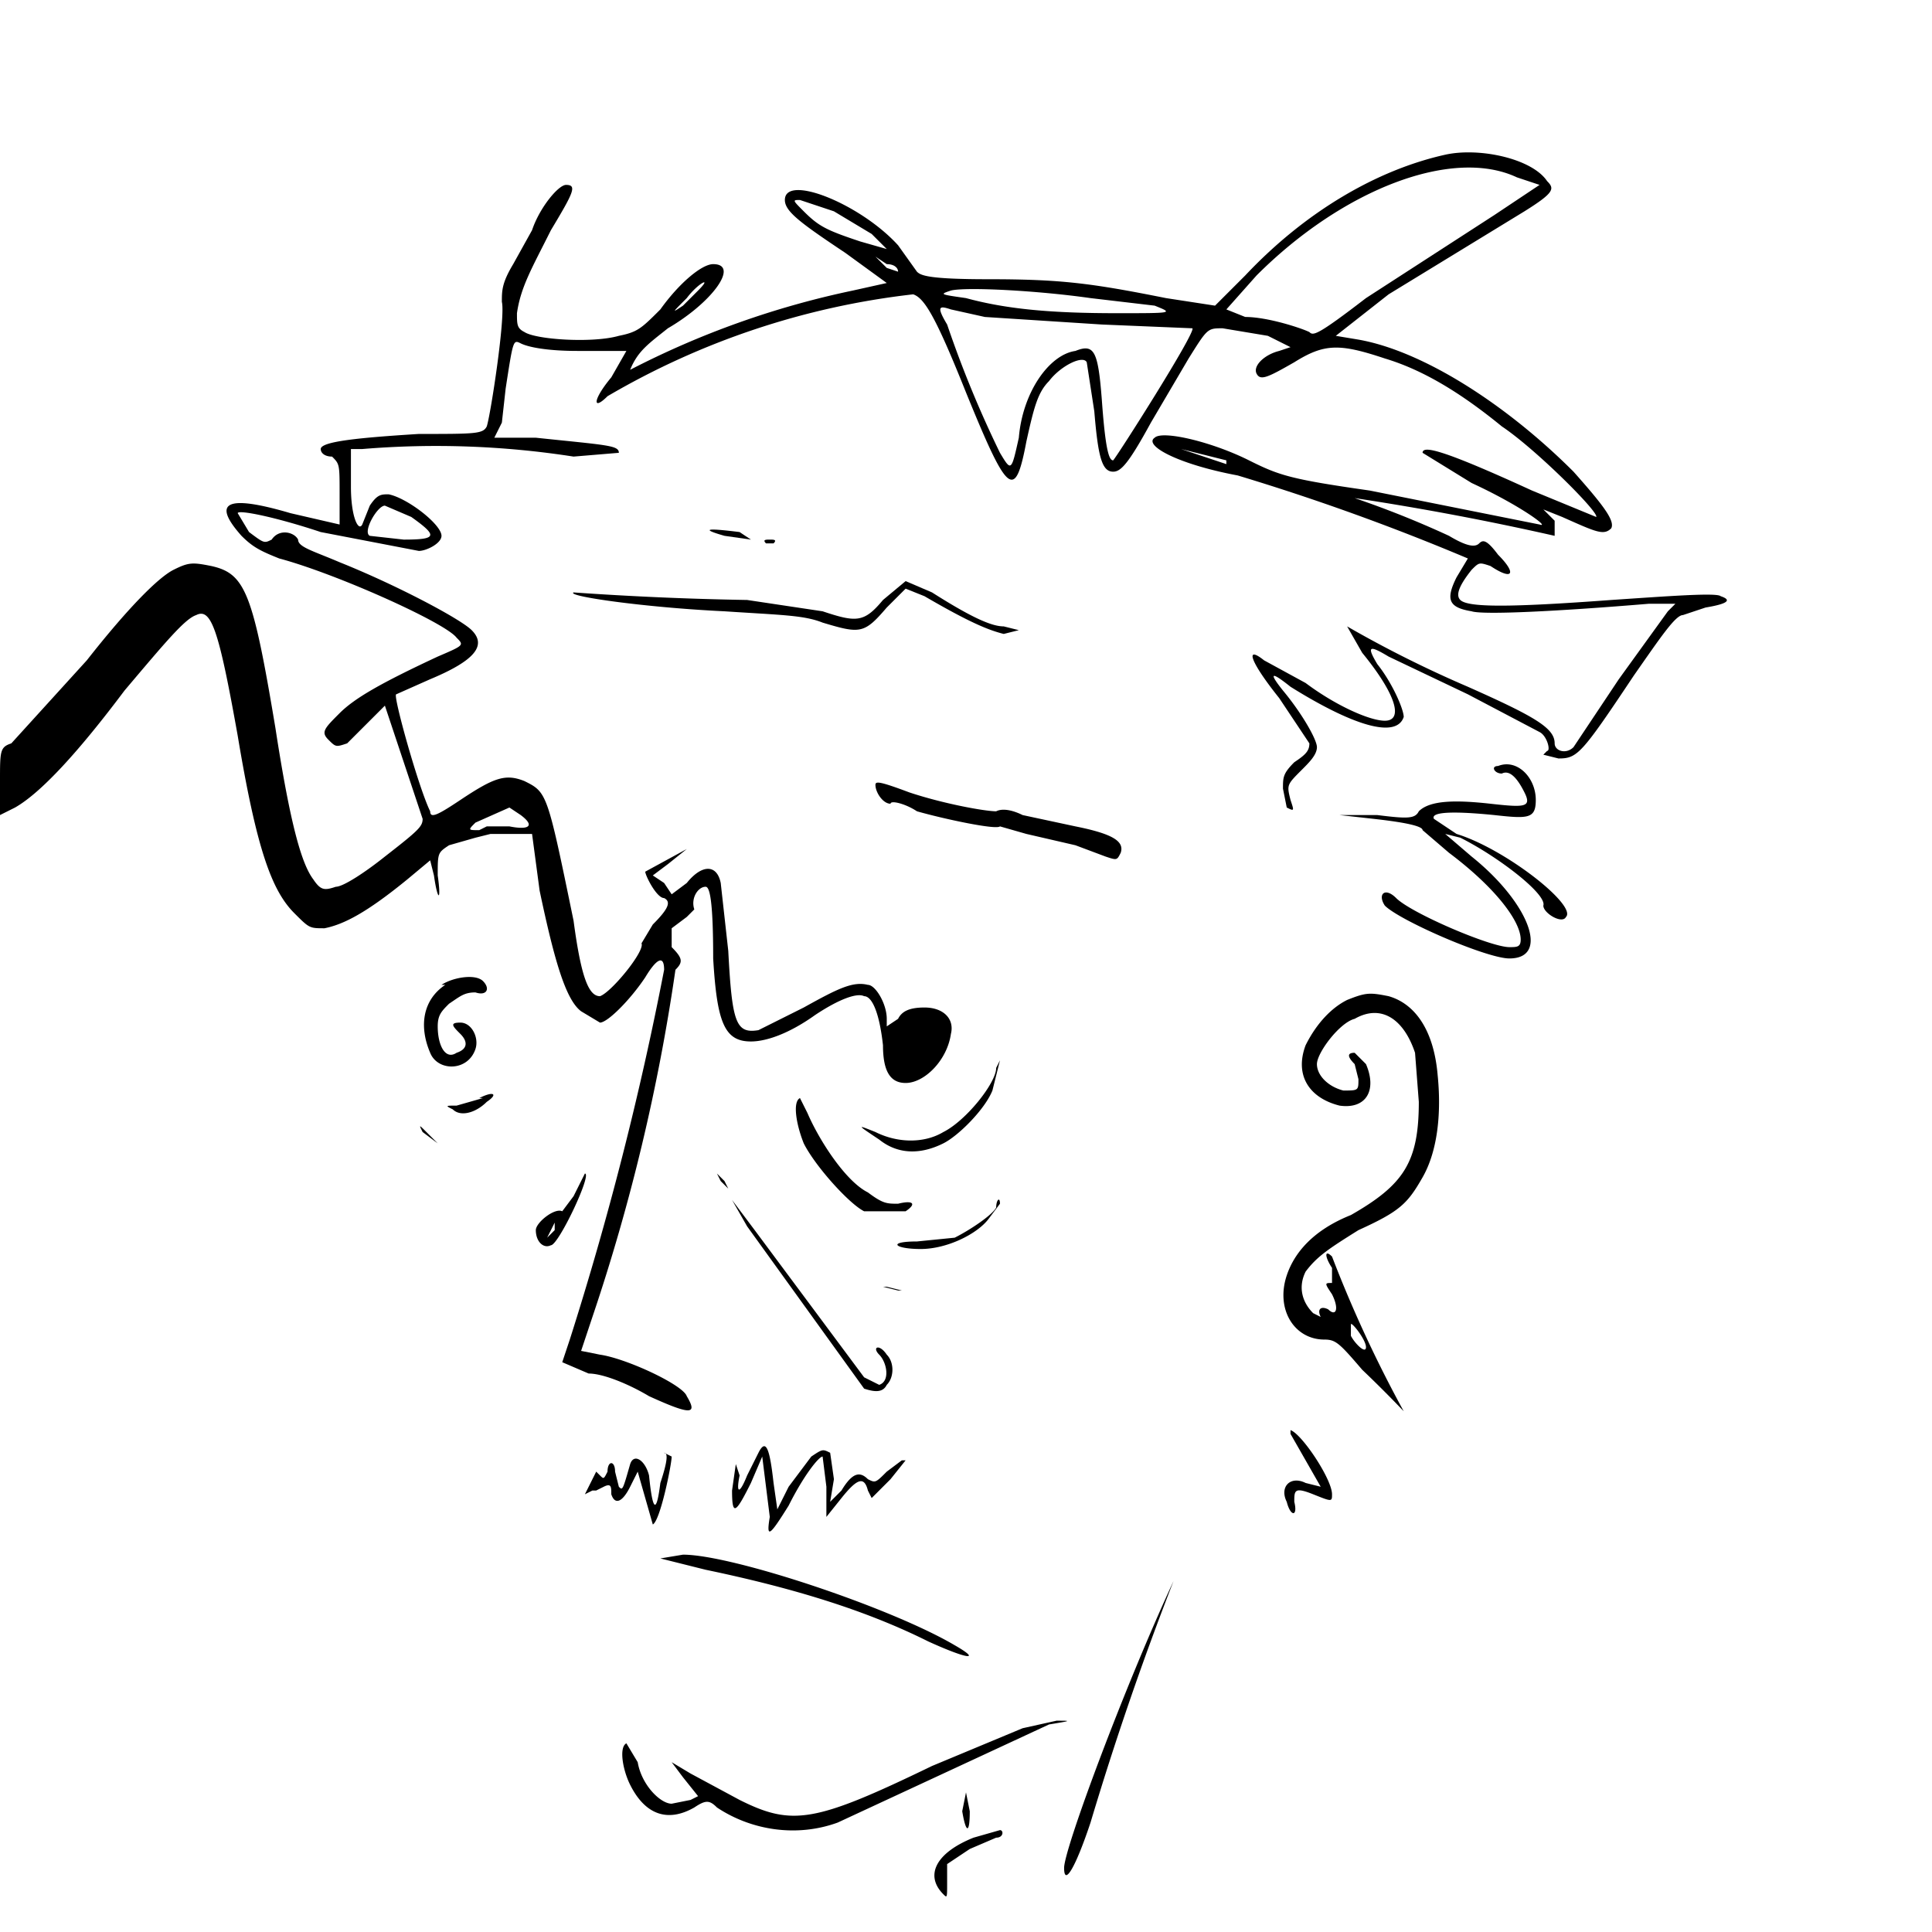
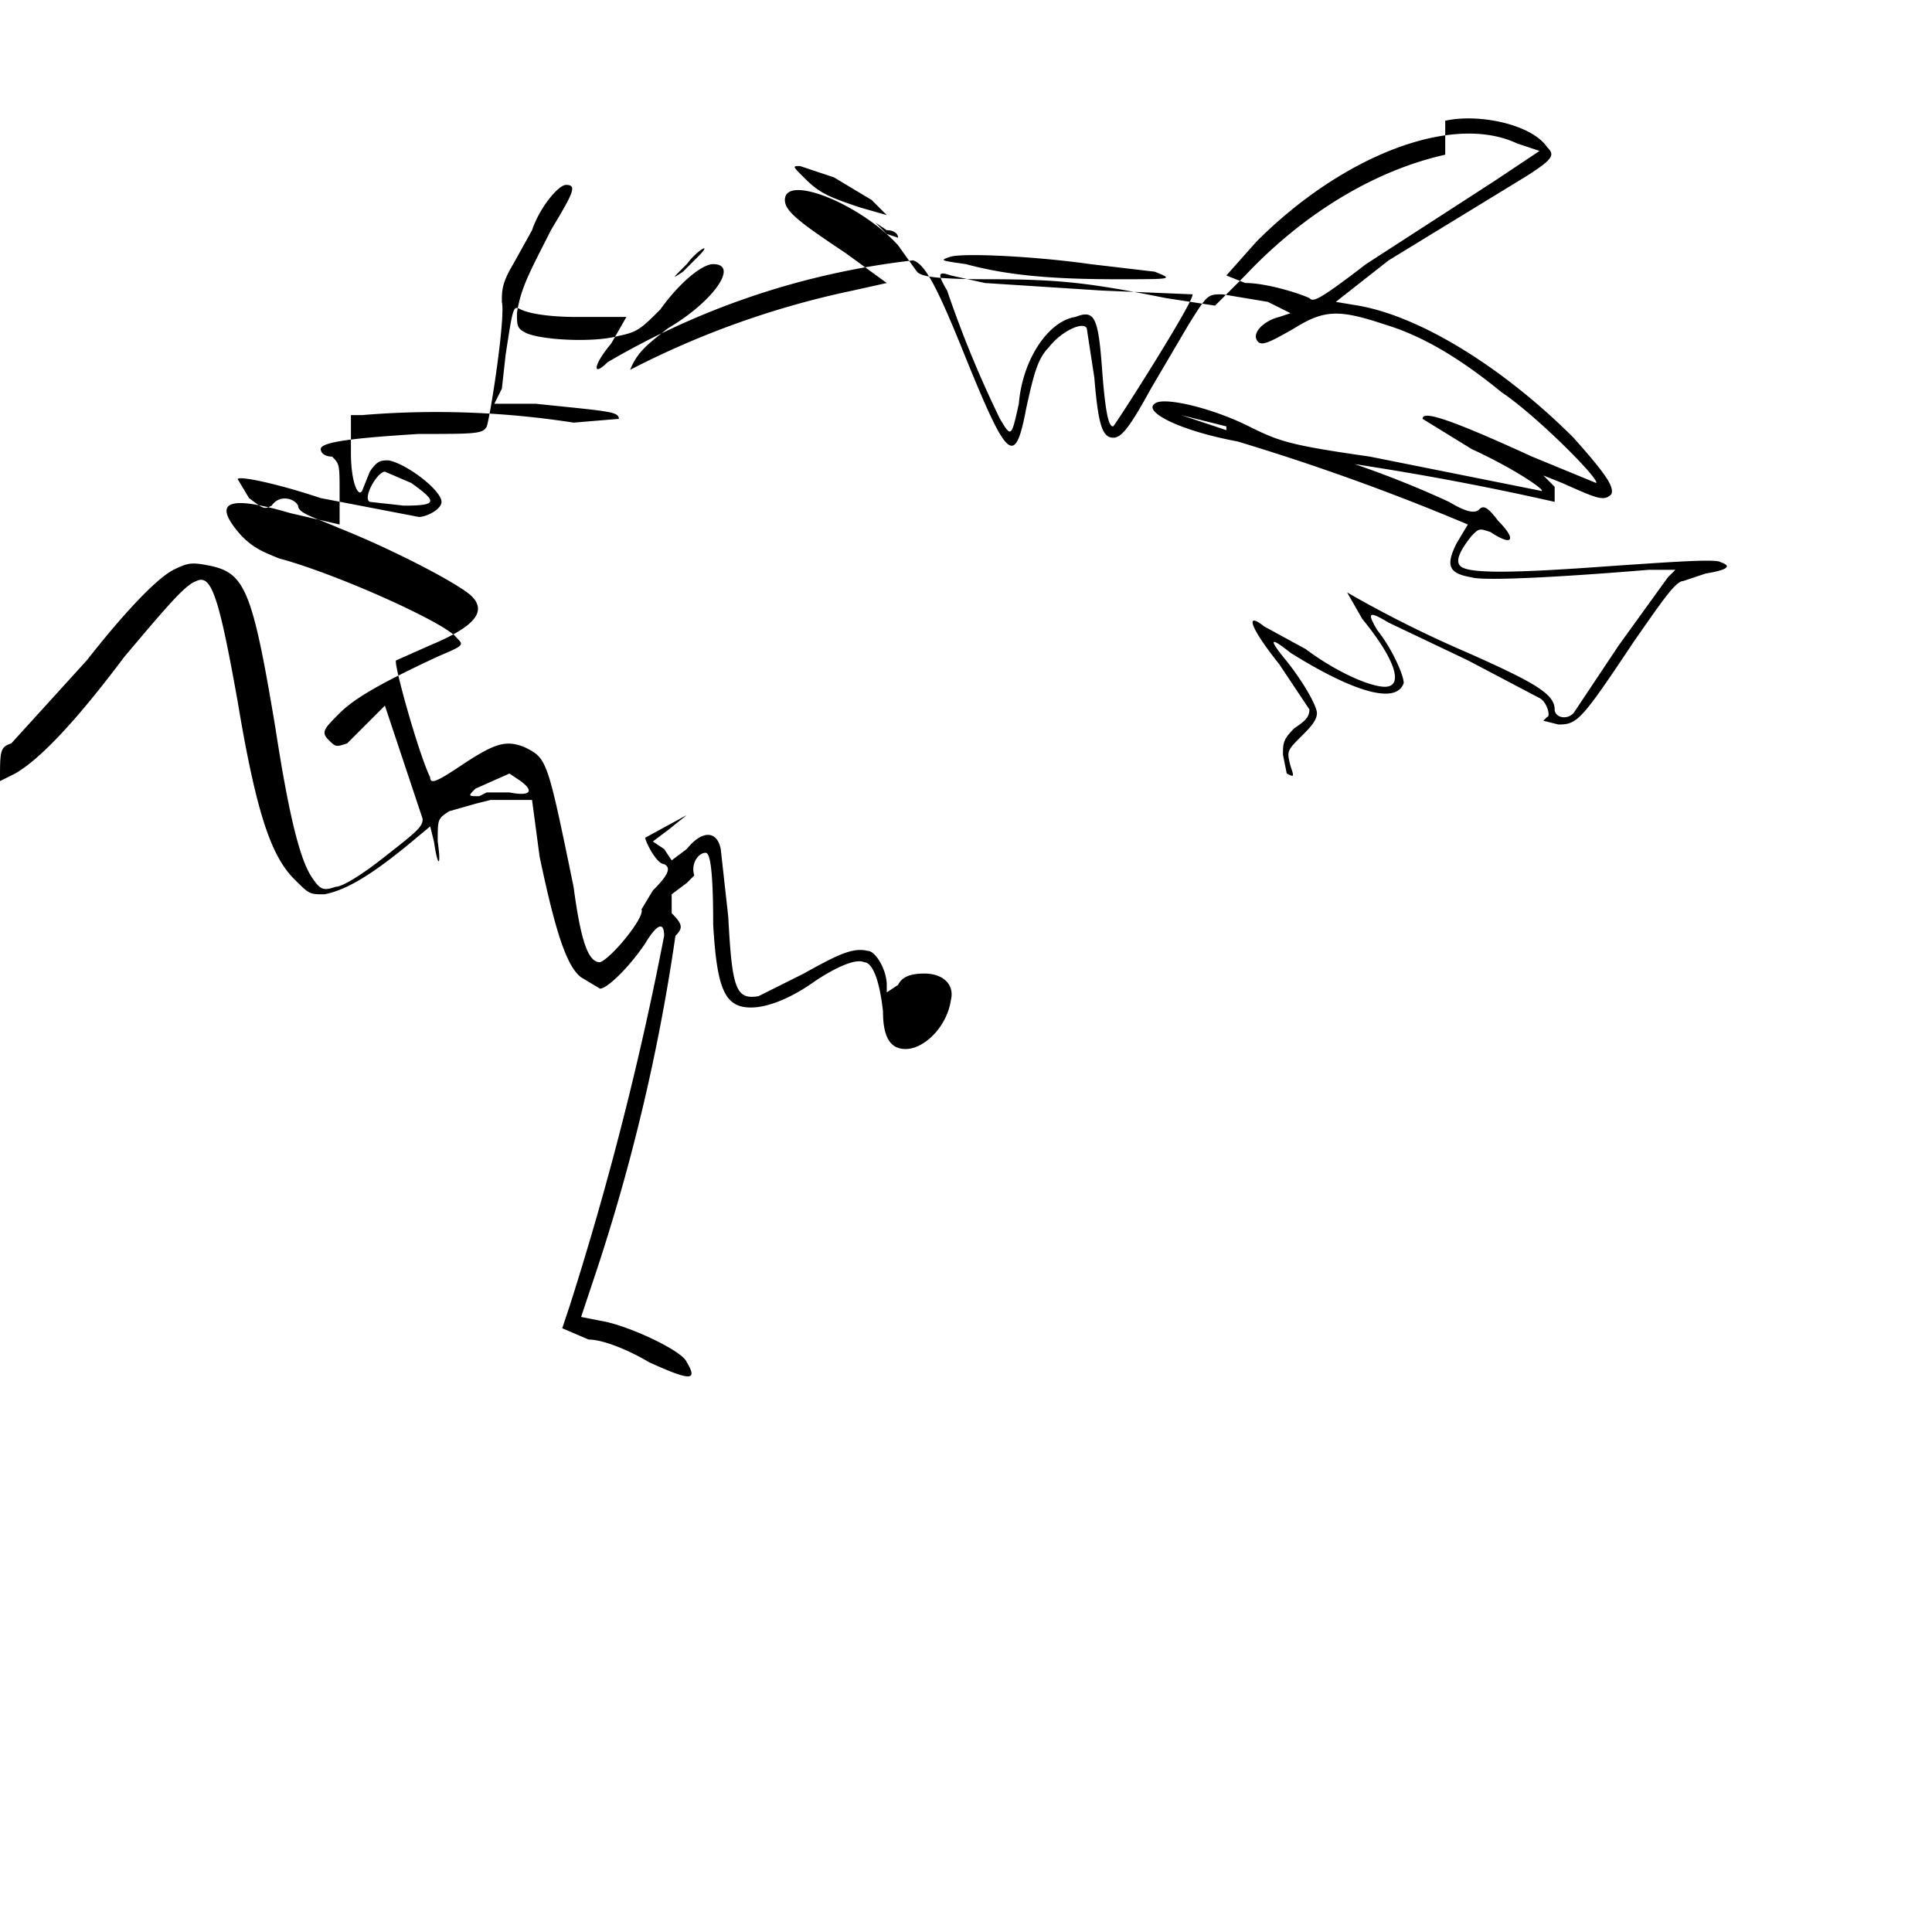
<svg xmlns="http://www.w3.org/2000/svg" version="1.0" viewBox="0 0 512 512">
-   <path d="M383 41c-18 4-37 15-53 32l-8 8-13-2c-20-4-28-5-47-5-16 0-18-1-19-2l-5-7c-10-11-30-19-30-12 0 3 4 6 16 14l11 8-9 2a232 232 0 0 0-59 21c2-5 5-7 10-11 12-7 19-17 12-17-3 0-9 5-14 12-5 5-6 6-11 7-7 2-22 1-25-1-2-1-2-2-2-5 1-7 4-12 9-22 6-10 7-12 4-12-2 0-7 6-9 12l-5 9c-3 5-3 7-3 10 1 4-3 30-4 33-1 2-3 2-18 2-16 1-26 2-26 4 0 1 1 2 3 2 2 2 2 2 2 10v8l-13-3c-17-5-21-3-13 6 3 3 5 4 10 6 15 4 44 17 47 21 2 2 2 2-5 5-15 7-22 11-26 15s-5 5-3 7 2 2 5 1l6-6 4-4 10 30c0 2-1 3-10 10-5 4-11 8-13 8-3 1-4 1-6-2-3-4-6-14-10-40-6-36-8-41-17-43-5-1-6-1-10 1s-12 10-23 24L3 197c-3 1-3 2-3 10v9l4-2c7-4 17-15 29-31 11-13 16-19 19-20 4-2 6 4 11 32 5 30 9 41 15 47 4 4 4 4 8 4 5-1 11-4 22-13l6-5 1 4c1 7 2 7 1 0 0-6 0-6 3-8l7-2 4-1h11l2 15c4 19 7 29 11 32l5 3c2 0 8-6 12-12 3-5 5-6 5-2a861 861 0 0 1-25 98l-2 6 7 3c4 0 11 3 16 6 11 5 13 5 10 0-1-3-16-10-23-11l-5-1 3-9a520 520 0 0 0 22-92c2-2 2-3-1-6v-5l4-3 2-2c-1-3 1-6 3-6 1 0 2 3 2 19 1 17 3 22 10 22 4 0 10-2 17-7 6-4 11-6 13-5 2 0 4 4 5 13 0 7 2 10 6 10 5 0 11-6 12-13 1-4-2-7-7-7-4 0-6 1-7 3l-3 2v-2c0-4-3-9-5-9-4-1-8 1-17 6l-12 6c-6 1-7-2-8-21l-2-18c-1-5-5-5-9 0l-4 3-2-3-3-2 4-3 5-4-11 6c0 1 3 7 5 7 2 1 1 3-3 7l-3 5c1 2-8 13-11 14-3 0-5-5-7-20-7-34-7-34-13-37-5-2-8-1-17 5-6 4-8 5-8 3-3-6-10-31-9-31l9-4c12-5 15-9 11-13-3-3-20-12-35-18-7-3-11-4-11-6-1-2-5-3-7 0-2 1-2 1-6-2l-3-5c0-1 10 1 22 5l26 5c2 0 6-2 6-4 0-3-9-10-14-11-2 0-3 0-5 3l-2 5c-1 2-3-2-3-10v-10h3a237 237 0 0 1 56 2l12-1c0-2-3-2-22-4h-11l2-4 1-9c2-13 2-13 4-12s7 2 15 2h13l-4 7c-5 6-5 9-1 5a206 206 0 0 1 81-27c3 1 6 6 14 26 11 27 13 29 16 13 2-9 3-13 6-16 3-4 9-7 10-5l2 13c1 12 2 16 5 16 2 0 4-2 10-13l10-17c5-8 5-8 9-8l12 2 6 3-3 1c-4 1-7 4-6 6s3 1 10-3c8-5 12-5 24-1 10 3 20 9 31 18 9 6 26 23 25 24l-17-7c-24-11-29-12-29-10l13 8c13 6 21 12 18 11l-45-9c-21-3-24-4-32-8-10-5-23-8-25-6-3 2 6 7 22 10a609 609 0 0 1 61 22l-3 5c-3 6-2 8 4 9 3 1 23 0 47-2h7l-2 2-13 18-12 18c-2 2-5 1-5-1 0-4-5-7-23-15a307 307 0 0 1-32-16l4 7c9 11 11 18 6 18-4 0-13-4-21-10l-11-6c-5-4-4 0 4 10l8 12c0 2-1 3-4 5-3 3-3 4-3 7l1 5c2 1 2 1 1-2-1-4-1-4 3-8 2-2 4-4 4-6s-4-9-9-15c-4-5-3-5 2-1 16 10 28 14 30 8 0-2-3-9-7-14-3-5-2-5 3-2l21 10 19 10c2 1 3 5 2 5l-1 1 4 1c5 0 6-1 20-22 7-10 11-16 13-16l6-2c6-1 7-2 4-3-1-1-14 0-29 1-27 2-38 2-40 0-1-1-1-3 3-8 2-2 2-2 5-1 6 4 7 2 2-3-3-4-4-4-5-3s-3 1-8-2a256 256 0 0 0-25-10 743 743 0 0 1 53 10v-4l-3-3 5 2c9 4 11 5 13 3 1-2-2-6-10-15-18-18-40-32-57-35l-6-1 14-11 36-22c8-5 8-6 6-8-4-6-18-9-27-7m19 6 6 2-3 2-9 6-34 22c-13 10-14 10-15 9-2-1-11-4-17-4l-5-2 8-9c23-23 52-34 69-26m-181 9 10 6 4 4-7-2c-9-3-11-4-15-8-3-3-3-3-1-3zm17 16-3-1-3-3 3 2c2 0 3 1 3 2m-53 5-4 4c-3 2-3 2 1-2 3-4 7-6 3-2m104 2 17 2c5 2 5 2-10 2-17 0-29-1-40-4-7-1-7-1-4-2 4-1 23 0 37 2m-28 5 31 2 24 1c1 1-20 34-21 35-1 0-2-2-3-16-1-13-2-15-7-13-7 1-14 11-15 23-2 9-2 9-5 4a291 291 0 0 1-14-34c-3-5-2-5 1-4zm64 38v1l-12-4zm-216 15c7 5 7 6-2 6l-9-1c-2-1 2-8 4-8zm29 79c4 3 2 4-3 3h-6l-2 1c-3 0-3 0-1-2l9-4z" />
-   <path d="m192 142 7 1-3-2c-8-1-11-1-4 1m11 2h2c1-1 0-1-1-1s-2 0-1 1m6 1h2zm25 14c-5 6-7 6-16 3l-20-3a861 861 0 0 1-46-2c-2 1 19 4 40 5 15 1 21 1 26 3 10 3 11 3 17-4l5-5 5 2c12 7 17 9 21 10l4-1-4-1c-3 0-8-2-19-9l-7-3zm163 44c-2 0-1 2 1 2 2-1 4 1 6 5s0 4-9 3-16-1-19 2c-1 2-3 2-11 1h-10l9 1c9 1 13 2 13 3l7 6c12 9 19 18 19 23 0 2-1 2-3 2-5 0-26-9-30-13-3-3-5-1-3 2 4 4 27 14 33 14 11 0 5-15-10-27l-7-6 4 1c10 5 23 15 22 18 0 2 5 5 6 3 3-3-16-18-29-22l-6-4c-1-2 6-2 16-1 9 1 11 1 11-4 0-6-5-11-10-9m-165 5c0 2 2 5 4 5 0-1 4 0 7 2 7 2 21 5 22 4l7 2 13 3 8 3c3 1 3 1 4-1 1-3-2-5-12-7l-14-3c-2-1-5-2-7-1-3 0-14-2-23-5-8-3-9-3-9-2m-114 53c-6 4-7 11-4 18 2 5 10 5 12-1 1-3-1-7-4-7s-2 1 0 3 2 4-1 5c-3 2-5-2-5-7 0-3 1-4 3-6 3-2 4-3 7-3 3 1 4-1 2-3s-8-1-11 1m240 4c-4 2-8 6-11 12-3 8 1 14 9 16 7 1 10-4 7-11l-3-3c-2 0-2 1 0 3l1 4c0 3 0 3-4 3-4-1-7-4-7-7s6-11 10-12c7-4 13 0 16 9l1 13c0 16-4 22-18 30-10 4-15 10-17 16-3 9 2 17 10 17 3 0 4 1 10 8a321 321 0 0 1 11 11 336 336 0 0 1-19-41c-2-2-2 0 0 3v4c-2 0-2 0 0 3 2 4 1 6-1 4-2-1-3 0-2 2l-2-1c-3-3-4-7-2-11 3-4 6-6 14-11 11-5 13-7 17-14s5-17 4-27c-1-12-6-19-13-21-5-1-6-1-11 1m5 92c0 2-3-1-4-3v-3c0-1 4 4 4 6m-98-74c0 4-8 14-14 17-5 3-12 3-18 0-5-2-5-2 1 2 5 4 11 4 17 1 4-2 11-9 13-14l2-8zm-136 8-7 2c-3 0-3 0-1 1 2 2 6 1 9-2 3-2 2-3-2-1m85 0c-2 1-1 7 1 12 3 6 12 16 16 18h11c3-2 2-3-2-2-3 0-4 0-8-3-6-3-13-14-16-21zm-100 9 4 3-3-3c-2-2-2-2-1 0m40 17-3 4c-2-1-7 3-7 5 0 3 2 5 4 4 2 0 11-19 9-19zm-5 9-2 2 2-4zm44-13 2 2-1-2-2-2zm3 5 4 7 31 43c3 1 5 1 6-1 2-2 2-6 0-8-2-3-4-2-2 0s3 7 0 8l-4-2-29-39zm70 2c-1 2-7 6-11 8l-10 1c-8 0-6 2 1 2s15-4 18-8l3-4c0-2-1-1-1 1m-30 21 4 1h1l-4-1zm108 39 8 14-4-1c-4-2-7 1-5 5 1 4 3 4 2 0 0-3 0-4 5-2s5 2 5 0c0-4-8-16-11-17zm-141 5-3 6c-2 5-3 5-2 0l-1-3-1 7c0 7 1 6 5-2l3-7 2 16c-1 6 0 5 5-3 4-8 8-13 9-13l1 8v8l4-5c4-5 6-6 7-2l1 2 5-5 4-5h-1l-4 3c-3 3-3 3-5 2-2-2-4-2-7 3l-3 3 1-6-1-7c-2-1-2-1-5 1l-6 8-3 6-1-7c-1-9-2-12-4-8m-25 0c1 0 1 2-1 8-1 8-2 8-3-2-1-4-4-6-5-3-2 7-2 7-3 6l-1-4c0-3-2-3-2 0-1 2-1 2-2 1l-1-1-3 6 2-1h1l2-1c2-1 2 0 2 2 1 3 3 2 5-2l2-4 2 7 2 7c2-1 5-16 5-18zm135 34c-13 28-29 71-29 76s3 0 7-12a833 833 0 0 1 22-64m-136-6 12 3c24 5 43 11 59 19 11 5 14 5 7 1-17-10-59-24-72-24zm96 45-24 10c-31 15-37 16-51 9l-13-7-5-3 3 4 4 5-2 1-5 1c-3 0-8-5-9-11l-3-5c-2 1-1 7 1 11 4 8 10 10 17 6 3-2 4-2 6 0 9 6 21 8 32 4l28-13 28-13c6-1 6-1 2-1zm-16 22c1 6 2 6 2 0l-1-5zm3 7c-10 4-13 10-8 15 1 1 1 1 1-3v-5l6-4 7-3c2 0 2-2 1-2z" />
+   <path d="M383 41c-18 4-37 15-53 32l-8 8-13-2c-20-4-28-5-47-5-16 0-18-1-19-2l-5-7c-10-11-30-19-30-12 0 3 4 6 16 14l11 8-9 2a232 232 0 0 0-59 21c2-5 5-7 10-11 12-7 19-17 12-17-3 0-9 5-14 12-5 5-6 6-11 7-7 2-22 1-25-1-2-1-2-2-2-5 1-7 4-12 9-22 6-10 7-12 4-12-2 0-7 6-9 12l-5 9c-3 5-3 7-3 10 1 4-3 30-4 33-1 2-3 2-18 2-16 1-26 2-26 4 0 1 1 2 3 2 2 2 2 2 2 10v8l-13-3c-17-5-21-3-13 6 3 3 5 4 10 6 15 4 44 17 47 21 2 2 2 2-5 5-15 7-22 11-26 15s-5 5-3 7 2 2 5 1l6-6 4-4 10 30c0 2-1 3-10 10-5 4-11 8-13 8-3 1-4 1-6-2-3-4-6-14-10-40-6-36-8-41-17-43-5-1-6-1-10 1s-12 10-23 24L3 197c-3 1-3 2-3 10l4-2c7-4 17-15 29-31 11-13 16-19 19-20 4-2 6 4 11 32 5 30 9 41 15 47 4 4 4 4 8 4 5-1 11-4 22-13l6-5 1 4c1 7 2 7 1 0 0-6 0-6 3-8l7-2 4-1h11l2 15c4 19 7 29 11 32l5 3c2 0 8-6 12-12 3-5 5-6 5-2a861 861 0 0 1-25 98l-2 6 7 3c4 0 11 3 16 6 11 5 13 5 10 0-1-3-16-10-23-11l-5-1 3-9a520 520 0 0 0 22-92c2-2 2-3-1-6v-5l4-3 2-2c-1-3 1-6 3-6 1 0 2 3 2 19 1 17 3 22 10 22 4 0 10-2 17-7 6-4 11-6 13-5 2 0 4 4 5 13 0 7 2 10 6 10 5 0 11-6 12-13 1-4-2-7-7-7-4 0-6 1-7 3l-3 2v-2c0-4-3-9-5-9-4-1-8 1-17 6l-12 6c-6 1-7-2-8-21l-2-18c-1-5-5-5-9 0l-4 3-2-3-3-2 4-3 5-4-11 6c0 1 3 7 5 7 2 1 1 3-3 7l-3 5c1 2-8 13-11 14-3 0-5-5-7-20-7-34-7-34-13-37-5-2-8-1-17 5-6 4-8 5-8 3-3-6-10-31-9-31l9-4c12-5 15-9 11-13-3-3-20-12-35-18-7-3-11-4-11-6-1-2-5-3-7 0-2 1-2 1-6-2l-3-5c0-1 10 1 22 5l26 5c2 0 6-2 6-4 0-3-9-10-14-11-2 0-3 0-5 3l-2 5c-1 2-3-2-3-10v-10h3a237 237 0 0 1 56 2l12-1c0-2-3-2-22-4h-11l2-4 1-9c2-13 2-13 4-12s7 2 15 2h13l-4 7c-5 6-5 9-1 5a206 206 0 0 1 81-27c3 1 6 6 14 26 11 27 13 29 16 13 2-9 3-13 6-16 3-4 9-7 10-5l2 13c1 12 2 16 5 16 2 0 4-2 10-13l10-17c5-8 5-8 9-8l12 2 6 3-3 1c-4 1-7 4-6 6s3 1 10-3c8-5 12-5 24-1 10 3 20 9 31 18 9 6 26 23 25 24l-17-7c-24-11-29-12-29-10l13 8c13 6 21 12 18 11l-45-9c-21-3-24-4-32-8-10-5-23-8-25-6-3 2 6 7 22 10a609 609 0 0 1 61 22l-3 5c-3 6-2 8 4 9 3 1 23 0 47-2h7l-2 2-13 18-12 18c-2 2-5 1-5-1 0-4-5-7-23-15a307 307 0 0 1-32-16l4 7c9 11 11 18 6 18-4 0-13-4-21-10l-11-6c-5-4-4 0 4 10l8 12c0 2-1 3-4 5-3 3-3 4-3 7l1 5c2 1 2 1 1-2-1-4-1-4 3-8 2-2 4-4 4-6s-4-9-9-15c-4-5-3-5 2-1 16 10 28 14 30 8 0-2-3-9-7-14-3-5-2-5 3-2l21 10 19 10c2 1 3 5 2 5l-1 1 4 1c5 0 6-1 20-22 7-10 11-16 13-16l6-2c6-1 7-2 4-3-1-1-14 0-29 1-27 2-38 2-40 0-1-1-1-3 3-8 2-2 2-2 5-1 6 4 7 2 2-3-3-4-4-4-5-3s-3 1-8-2a256 256 0 0 0-25-10 743 743 0 0 1 53 10v-4l-3-3 5 2c9 4 11 5 13 3 1-2-2-6-10-15-18-18-40-32-57-35l-6-1 14-11 36-22c8-5 8-6 6-8-4-6-18-9-27-7m19 6 6 2-3 2-9 6-34 22c-13 10-14 10-15 9-2-1-11-4-17-4l-5-2 8-9c23-23 52-34 69-26m-181 9 10 6 4 4-7-2c-9-3-11-4-15-8-3-3-3-3-1-3zm17 16-3-1-3-3 3 2c2 0 3 1 3 2m-53 5-4 4c-3 2-3 2 1-2 3-4 7-6 3-2m104 2 17 2c5 2 5 2-10 2-17 0-29-1-40-4-7-1-7-1-4-2 4-1 23 0 37 2m-28 5 31 2 24 1c1 1-20 34-21 35-1 0-2-2-3-16-1-13-2-15-7-13-7 1-14 11-15 23-2 9-2 9-5 4a291 291 0 0 1-14-34c-3-5-2-5 1-4zm64 38v1l-12-4zm-216 15c7 5 7 6-2 6l-9-1c-2-1 2-8 4-8zm29 79c4 3 2 4-3 3h-6l-2 1c-3 0-3 0-1-2l9-4z" />
</svg>